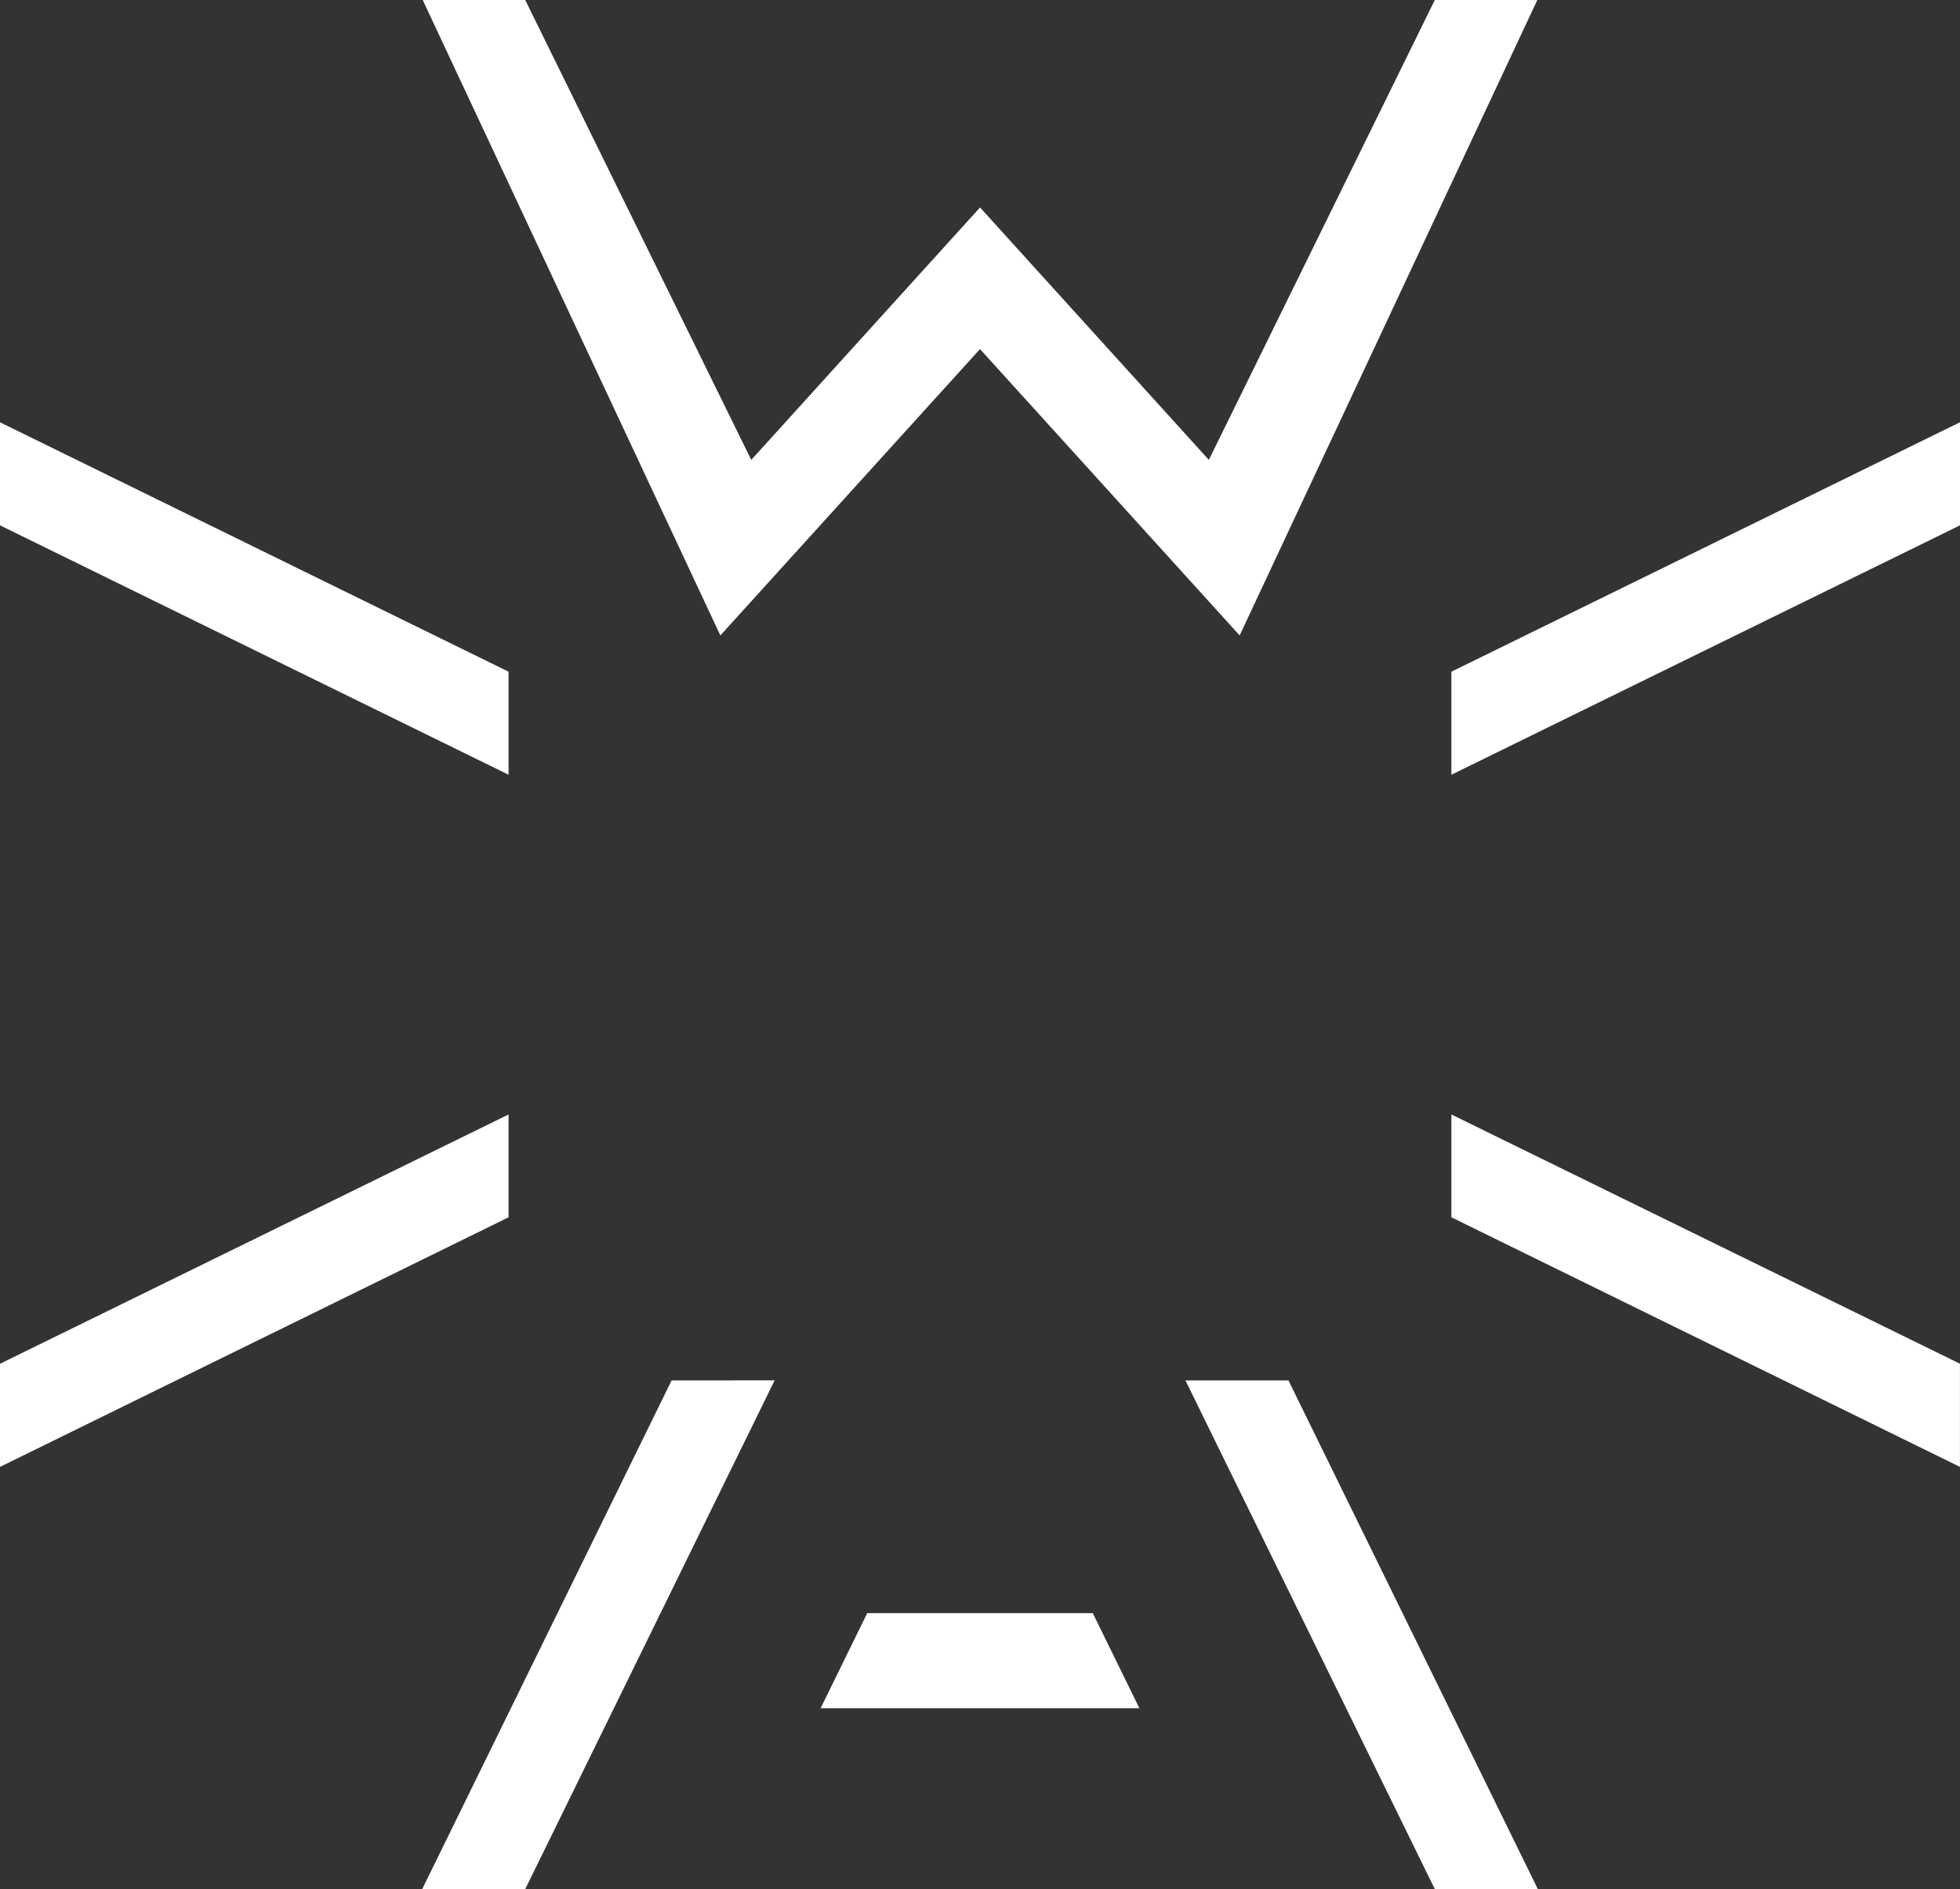
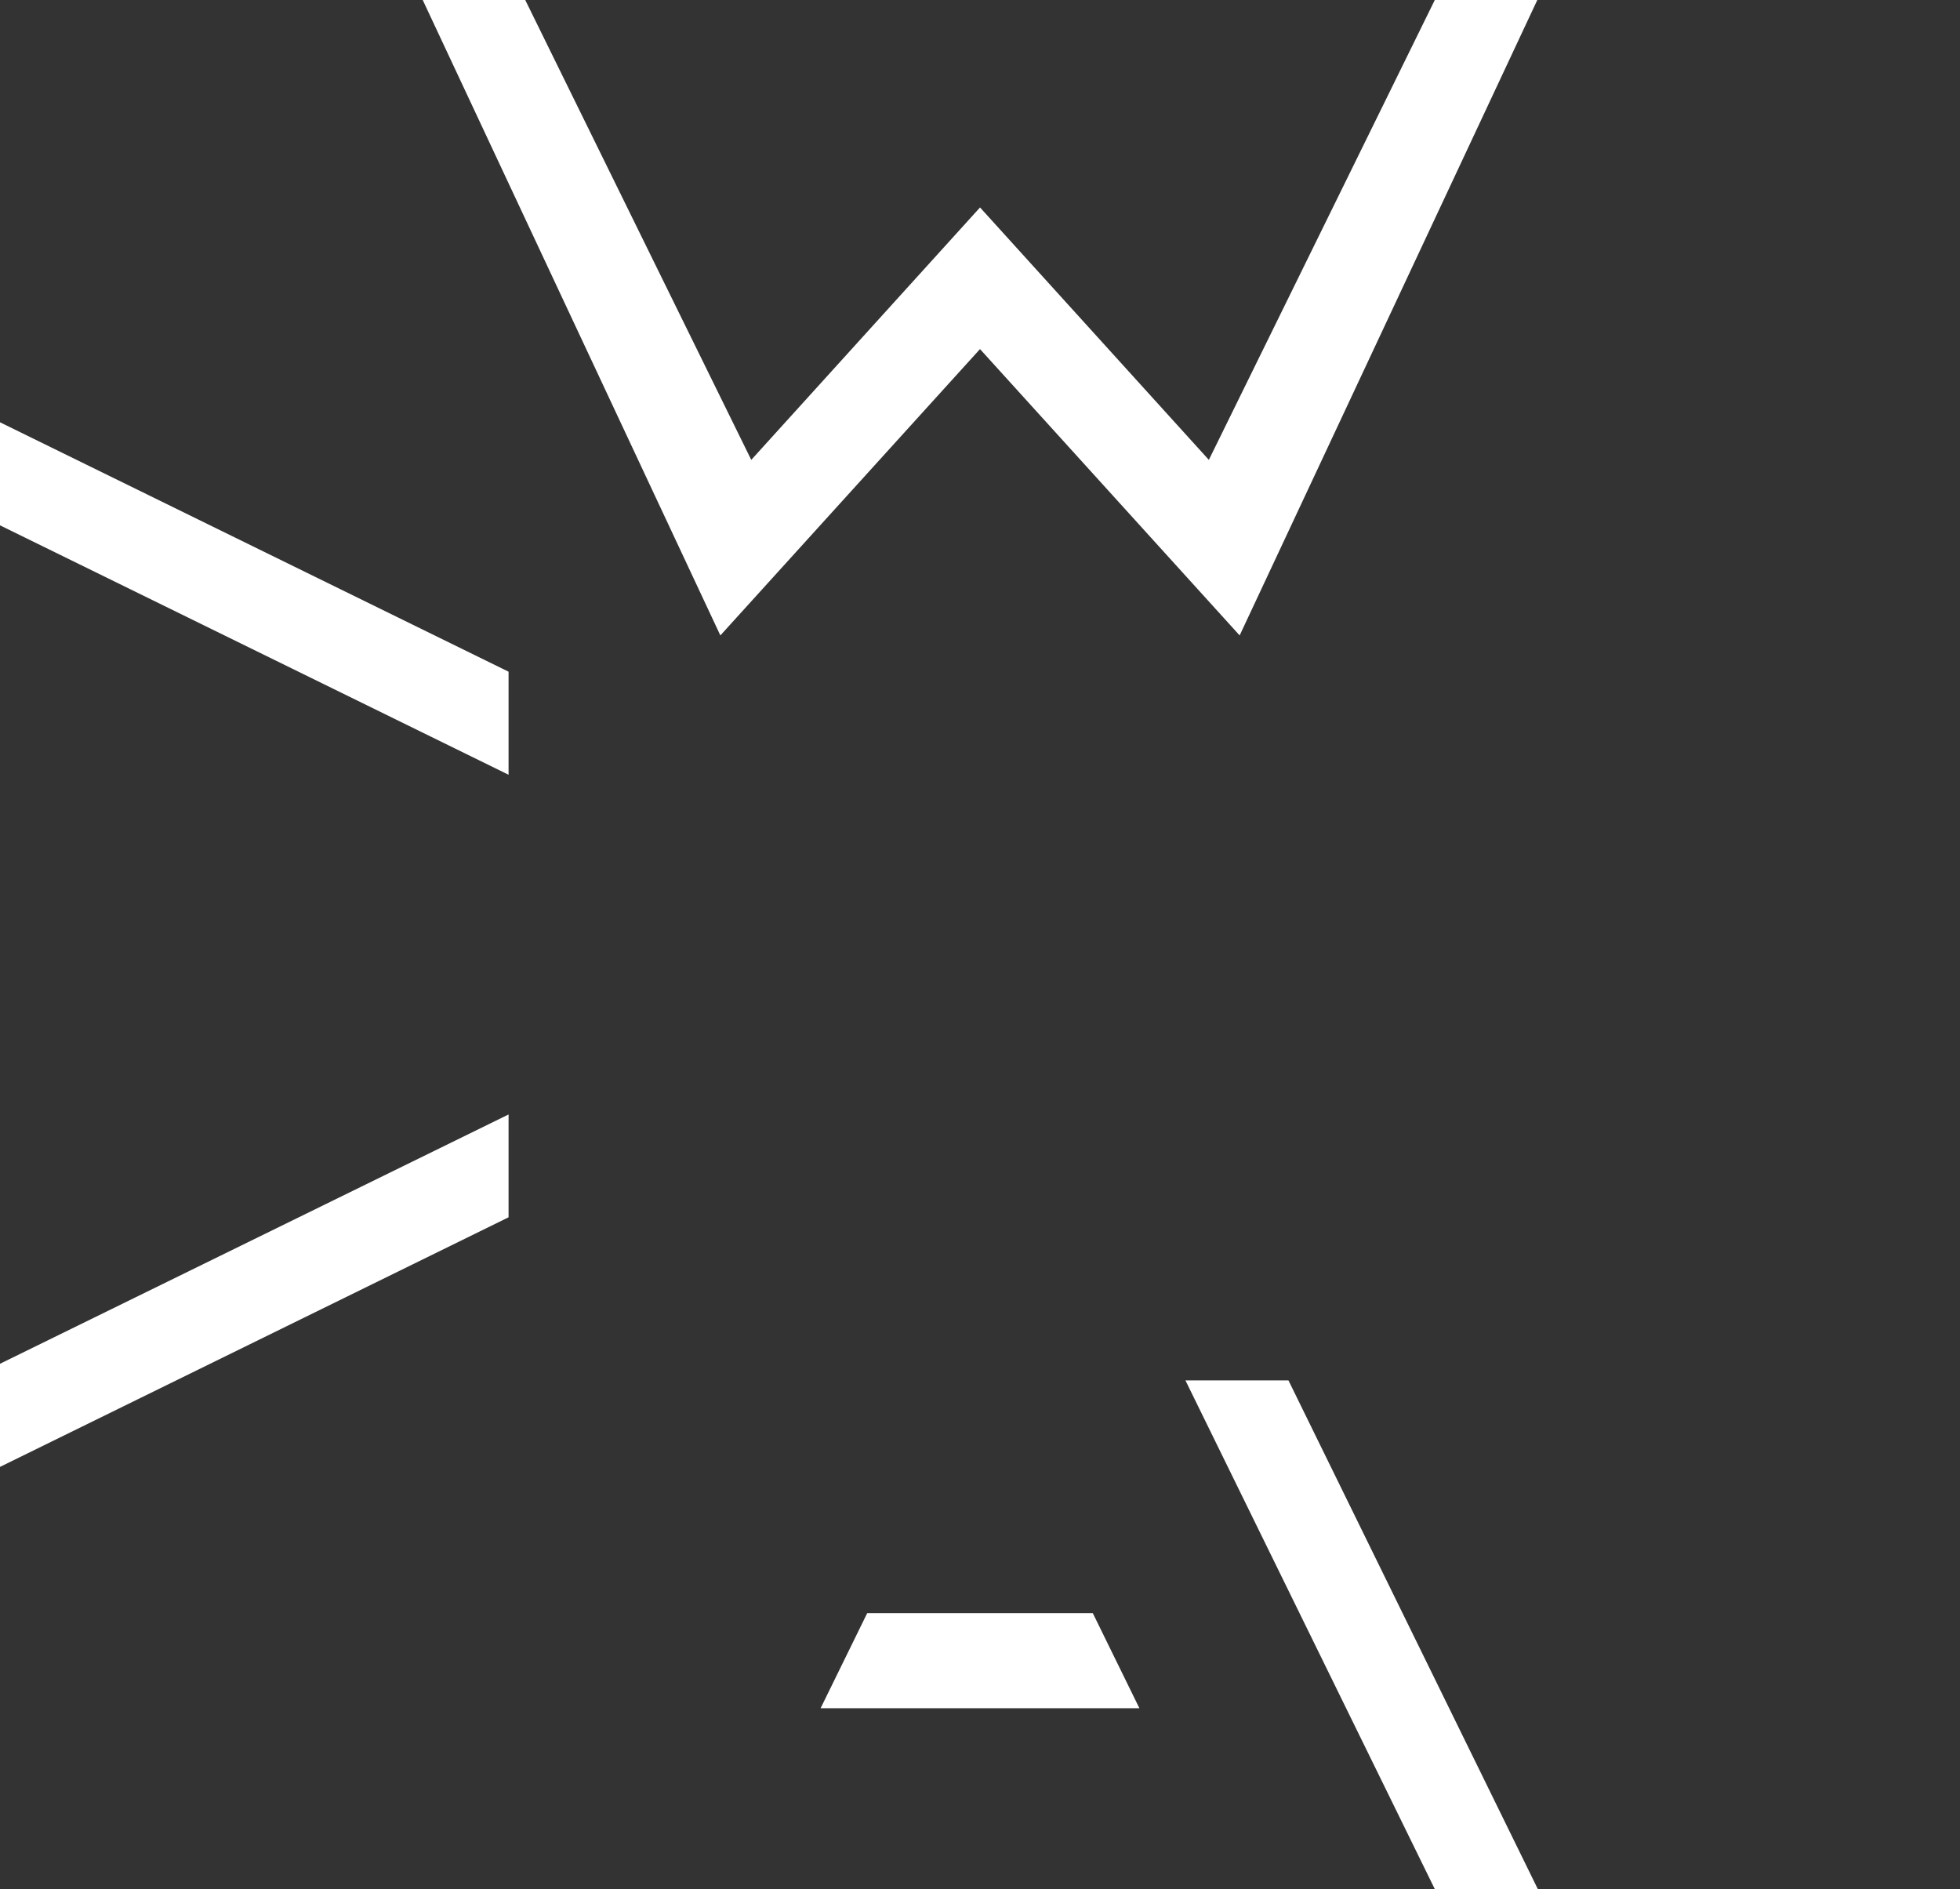
<svg xmlns="http://www.w3.org/2000/svg" version="1.1" id="レイヤー_1" x="0px" y="0px" width="53.4px" height="51.458px" viewBox="0 0 53.4 51.458" enable-background="new 0 0 53.4 51.458" xml:space="preserve">
  <rect x="0" y="0" width="53.4" height="51.458" fill="#333333" stroke="none" />
  <g id="グループ_7676" transform="translate(-93 -35)">
    <path id="パス_6482" fill="#FFFFFF" d="M132.091,35l-6.156,12.527l-6.234-6.876l-6.233,6.876L107.31,35h-2.793l8.109,17.309   l7.074-7.8l7.074,7.8L134.884,35H132.091z" />
    <path id="パス_6483" fill="#FFFFFF" d="M125.297,72.602l6.794,13.857h2.807l-6.794-13.857H125.297z" />
-     <path id="パス_6484" fill="#FFFFFF" d="M111.298,72.602l-6.794,13.855h2.807l6.794-13.856L111.298,72.602z" />
-     <path id="パス_6485" fill="#FFFFFF" d="M132.543,53.297v2.807L146.4,49.31v-2.808L132.543,53.297z" />
-     <path id="パス_6486" fill="#FFFFFF" d="M132.543,68.159l13.856,6.799v-2.81l-13.856-6.79V68.159z" />
    <path id="パス_6487" fill="#FFFFFF" d="M93,72.149v2.809l13.856-6.799v-2.801L93,72.149z" />
    <path id="パス_6488" fill="#FFFFFF" d="M93,49.31l13.856,6.794v-2.807L93,46.503V49.31z" />
    <path id="パス_6489" fill="#FFFFFF" d="M116.627,78.942l-1.27,2.59h8.686l-1.27-2.59H116.627z" />
  </g>
</svg>